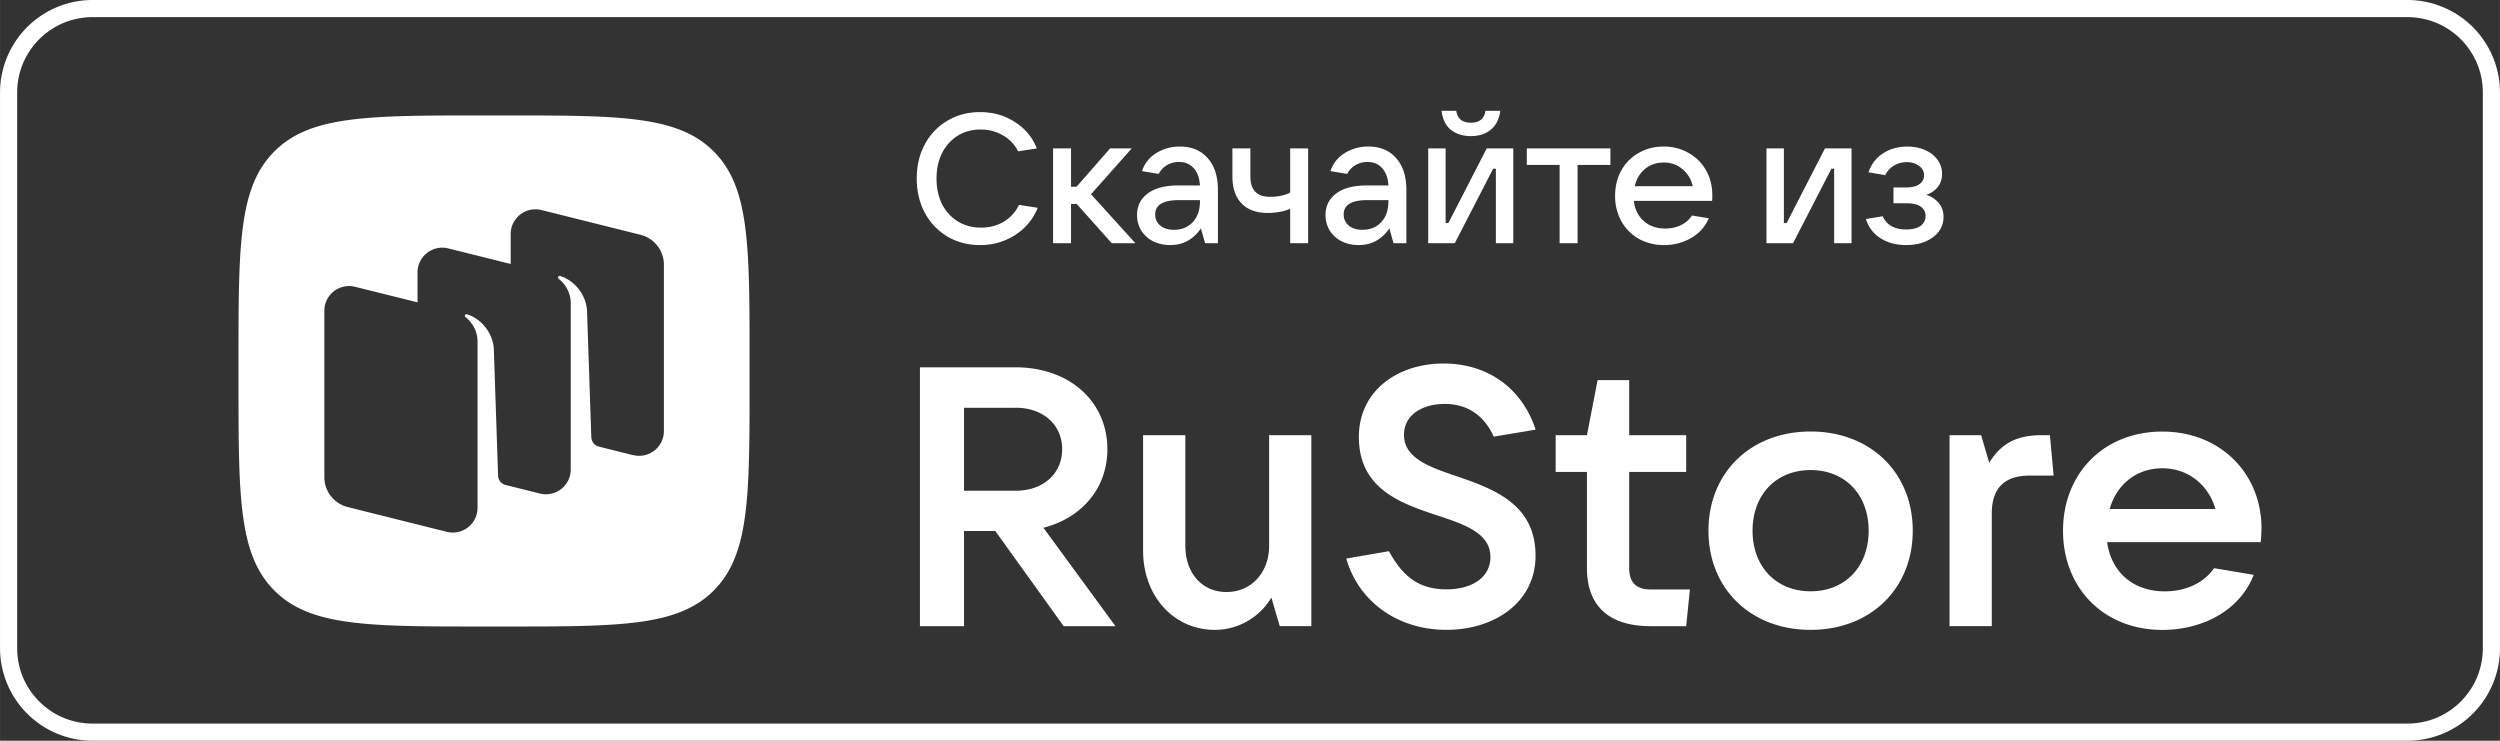
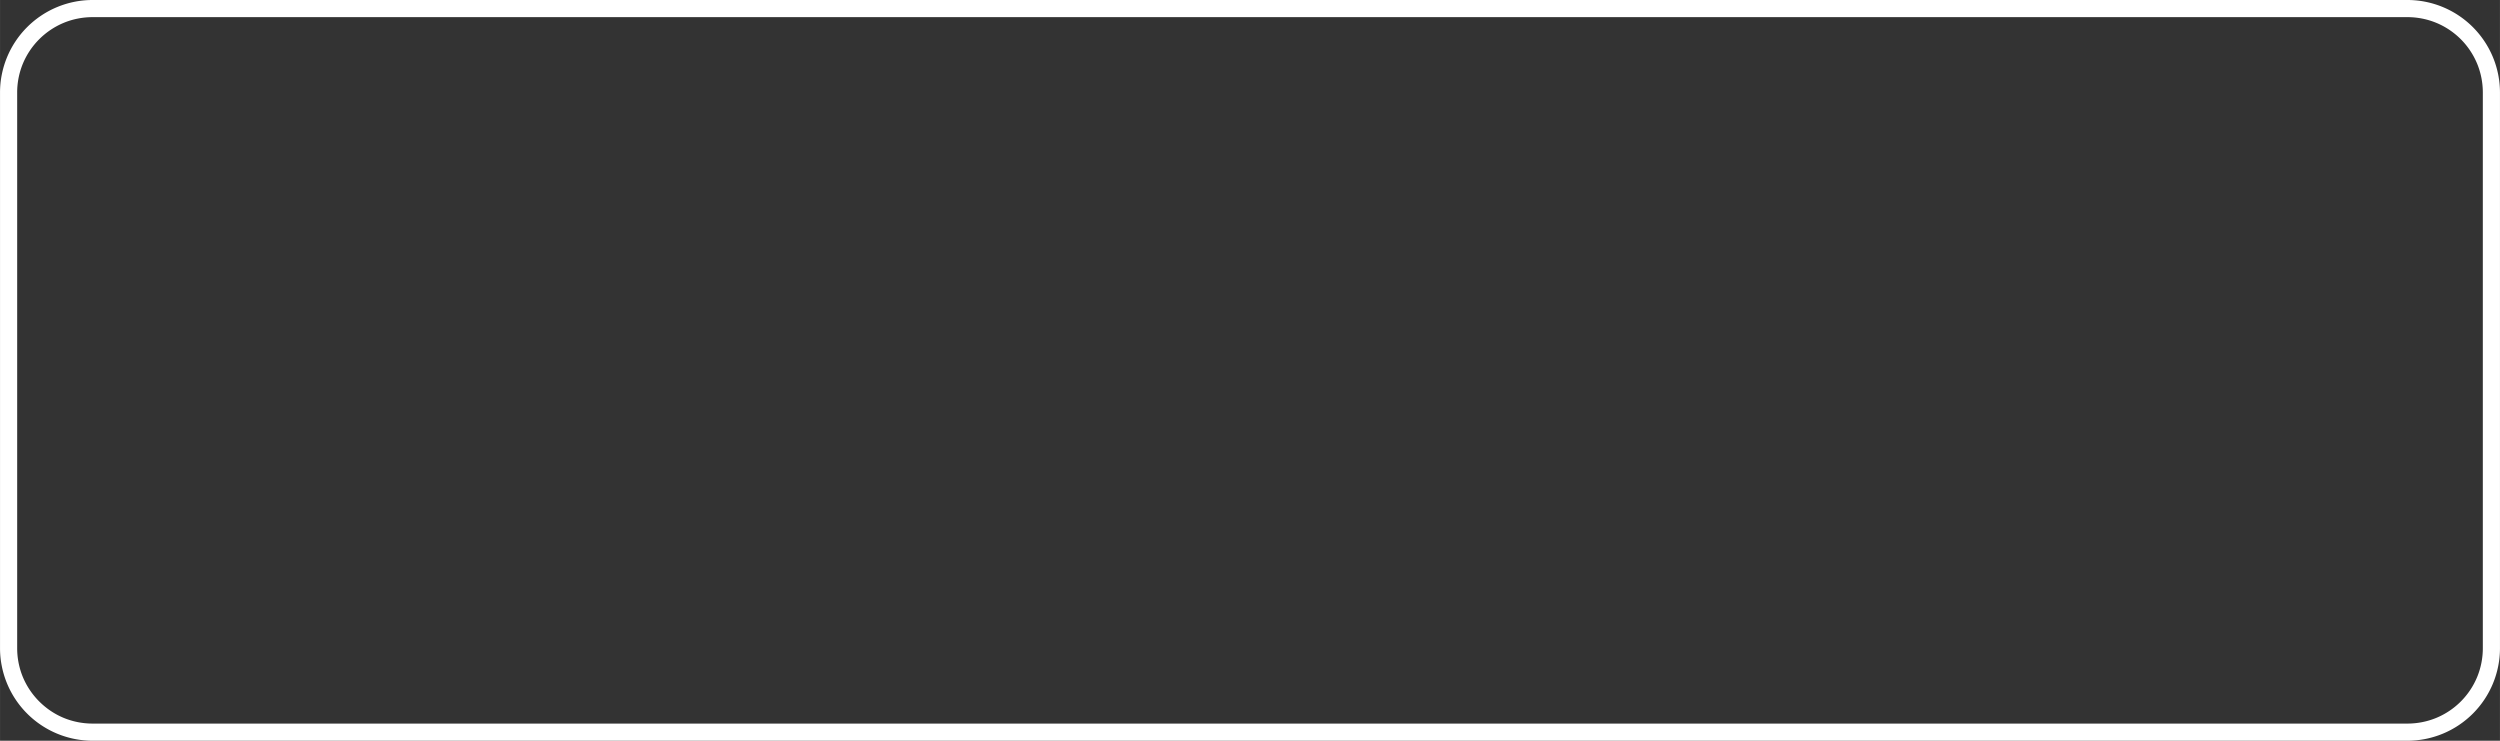
<svg xmlns="http://www.w3.org/2000/svg" xml:space="preserve" width="189" height="56" style="shape-rendering:geometricPrecision;text-rendering:geometricPrecision;image-rendering:optimizeQuality;fill-rule:evenodd;clip-rule:evenodd" viewBox="0 0 158.2 46.875">
  <rect x="0" y="0" width="158.2" height="46.875" fill="#333333" stroke="none" />
  <path d="M152.341 1.085H5.859c-.639 0-1.26.125-1.83.361a4.8 4.8 0 0 0-2.583 2.582 4.8 4.8 0 0 0-.361 1.831v35.156c0 .639.125 1.261.361 1.831a4.8 4.8 0 0 0 1.037 1.545c.453.452.979.802 1.546 1.037.57.236 1.191.361 1.83.361h146.482c.639 0 1.261-.125 1.831-.361a4.78 4.78 0 0 0 2.582-2.582c.236-.57.361-1.192.361-1.831V5.859c0-.639-.125-1.26-.361-1.83a4.8 4.8 0 0 0-1.034-1.548 4.8 4.8 0 0 0-1.548-1.035 4.8 4.8 0 0 0-1.831-.361m0-1.085H5.859A5.86 5.86 0 0 0 0 5.859v35.156a5.863 5.863 0 0 0 5.859 5.86h146.482a5.86 5.86 0 0 0 5.859-5.86V5.859A5.86 5.86 0 0 0 152.341 0" style="fill:#fff" />
-   <path d="M66.025 33.4c2.441-.629 4.049-2.511 4.049-4.972 0-3.043-2.42-5.184-5.814-5.184h-6.047v16.381h2.79v-6.022h1.979l4.327 6.022h3.277l-4.561-6.23zm-1.765-7.599c1.745 0 2.953 1.07 2.953 2.627 0 1.558-1.208 2.628-2.953 2.628h-3.257v-5.25h3.257zm12.609 14.057a4.16 4.16 0 0 0 3.582-2.045l.533 1.811h1.998V27.54H80.31v6.996c0 1.719-1.142 2.927-2.7 2.927-1.557 0-2.602-1.208-2.602-2.927V27.54h-2.674v7.295c0 2.907 1.953 5.023 4.535 5.023m14.649-.001c3.095 0 5.652-1.766 5.652-4.693 0-3.277-2.674-4.23-4.977-5.022-1.791-.604-3.348-1.162-3.348-2.628 0-1.278 1.187-1.953 2.582-1.953 1.467 0 2.511.766 3.095 2.07l2.653-.442c-.837-2.557-2.952-4.185-5.839-4.185s-5.347 1.72-5.347 4.647c0 3.303 2.673 4.206 4.977 4.971 1.765.579 3.348 1.137 3.348 2.628 0 1.305-1.187 2.045-2.77 2.045-1.816 0-2.79-.857-3.653-2.415l-2.699.467c.791 2.765 3.303 4.51 6.326 4.51m12.927-2.556c-.908 0-1.349-.441-1.349-1.349v-6.088h3.606v-2.323h-3.606v-3.486h-2l-.674 3.486h-1.979v2.323h1.979v6.088c0 2.369 1.37 3.673 4.023 3.673h2.257l.234-2.324zm10.131 2.557c3.79 0 6.463-2.602 6.463-6.275s-2.673-6.276-6.463-6.276-6.464 2.602-6.464 6.276 2.674 6.275 6.464 6.275m0-2.44c-2.186 0-3.673-1.558-3.673-3.835 0-2.279 1.487-3.836 3.673-3.836s3.673 1.557 3.673 3.836c0 2.277-1.486 3.835-3.673 3.835m11.465 2.206v-7.133c0-1.532.746-2.394 2.375-2.394h1.537l-.233-2.557h-.513c-1.42 0-2.511.396-3.328 1.745l-.512-1.745h-1.999v12.084zm17.069-6.179c0-3.486-2.603-6.134-6.281-6.134s-6.28 2.628-6.28 6.276 2.602 6.275 6.28 6.275c2.512 0 4.886-1.187 5.789-3.485l-2.512-.421c-.584.862-1.699 1.466-3.115 1.466-2.044 0-3.394-1.253-3.653-3.115h9.721c.025-.254.046-.533.046-.862zm-6.286-3.811c1.674 0 2.933 1.071 3.373 2.578h-6.696c.441-1.558 1.699-2.578 3.328-2.578zM62.025 15.507q-1.148 0-2.065-.534a3.86 3.86 0 0 1-1.439-1.509q-.51-.962-.51-2.17 0-1.206.51-2.157a3.8 3.8 0 0 1 1.427-1.497q.917-.546 2.066-.546 1.24 0 2.205.627.973.615 1.392 1.671l-1.184.185a2.33 2.33 0 0 0-.963-1.01 2.73 2.73 0 0 0-1.415-.371q-.812 0-1.451.395a2.74 2.74 0 0 0-.986 1.102q-.349.696-.349 1.601 0 .918.349 1.625.36.696.998 1.091.638.393 1.462.394.812 0 1.439-.371.638-.383.974-1.068l1.184.186a3.65 3.65 0 0 1-1.428 1.717 4 4 0 0 1-2.216.639m9.823-.117h-1.497l-2.216-2.483h-.36v2.483h-1.137V9.392h1.137v2.424h.348l2.123-2.424h1.37l-2.577 2.9zm2.82-6.115q1.114 0 1.752.731.65.72.65 2.019v3.365h-.812l-.267-.939a2.4 2.4 0 0 1-.777.754q-.488.302-1.173.302-.602 0-1.079-.244a1.84 1.84 0 0 1-.742-.673 1.86 1.86 0 0 1-.267-.986q0-.848.673-1.358.672-.51 1.949-.51h1.358q-.047-.709-.395-1.092-.348-.394-.928-.394a1.44 1.44 0 0 0-.778.209 1.4 1.4 0 0 0-.51.545l-1.056-.174q.232-.72.893-1.137a2.76 2.76 0 0 1 1.509-.418m-.383 5.268q.732 0 1.184-.475.464-.487.464-1.335v-.07H74.61q-1.509 0-1.509.906 0 .441.325.708t.859.266m7.357-1.334a2.8 2.8 0 0 1-.661.197q-.384.07-.755.07-1.079 0-1.659-.604-.58-.602-.58-1.706V9.392h1.137v1.774q0 1.289 1.242 1.289.754 0 1.276-.267V9.392h1.137v5.998h-1.137zm4.952-3.934q1.114 0 1.752.731.65.72.65 2.019v3.365h-.812l-.267-.939a2.4 2.4 0 0 1-.778.754q-.487.302-1.171.302-.604 0-1.079-.244a1.84 1.84 0 0 1-.743-.673 1.87 1.87 0 0 1-.267-.986q0-.848.673-1.358.674-.51 1.949-.51h1.359q-.047-.709-.395-1.092-.35-.394-.928-.394-.442 0-.778.209a1.4 1.4 0 0 0-.511.545l-1.056-.174q.233-.72.894-1.137a2.76 2.76 0 0 1 1.508-.418m-.383 5.268q.732 0 1.184-.475.465-.487.465-1.335v-.07h-1.323q-1.509 0-1.509.906 0 .441.325.708t.858.266m5.849.847h-1.683V9.392h1.103v4.722h.174l2.426-4.722h1.681v5.998h-1.102v-4.711h-.174zm1.021-6.776q-.755 0-1.265-.394-.5-.406-.592-1.207h.929q.057.37.29.569.243.185.638.185t.627-.185q.243-.198.29-.569h.94q-.105.8-.615 1.207-.5.394-1.242.394m6.749 6.776h-1.137v-4.954h-2.077V9.392h5.292v1.044H99.83zm8.525-3.04q0 .232-.012.36h-4.954q.092.8.627 1.276.533.476 1.357.476.568 0 1.009-.22.454-.232.685-.604l1.067.174q-.348.813-1.125 1.253a3.36 3.36 0 0 1-1.706.442 3.23 3.23 0 0 1-1.601-.395 2.9 2.9 0 0 1-1.103-1.114 3.25 3.25 0 0 1-.394-1.602q0-.903.394-1.613a2.85 2.85 0 0 1 1.091-1.102q.696-.405 1.59-.406a3.1 3.1 0 0 1 1.578.406q.707.396 1.103 1.102.394.697.394 1.567m-3.075-2.065q-.684 0-1.184.406-.487.406-.649 1.091h3.667a1.88 1.88 0 0 0-.65-1.079q-.488-.418-1.184-.418m8.185 5.105h-1.682V9.392h1.102v4.722h.174l2.425-4.722h1.683v5.998h-1.102v-4.711h-.174zm8.42-3.063q.476.14.789.511.314.36.314.893 0 .499-.29.905-.29.395-.835.638-.535.233-1.242.233-.952 0-1.637-.442a2.12 2.12 0 0 1-.904-1.206l1.056-.174q.383.835 1.473.835.603 0 .917-.22a.75.75 0 0 0 .325-.639.69.69 0 0 0-.302-.58q-.29-.22-.94-.22h-.789v-.998h.789q.557 0 .847-.209a.65.65 0 0 0 .302-.557.71.71 0 0 0-.325-.603q-.313-.233-.778-.233-.452 0-.812.221a1.4 1.4 0 0 0-.545.604l-1.056-.186q.267-.777.917-1.195.661-.43 1.531-.43.627 0 1.126.221.51.22.789.615.29.394.29.882 0 .499-.279.847a1.46 1.46 0 0 1-.731.487M45.159 9.578c-2.276-2.273-5.938-2.273-13.253-2.273h-1.289c-7.321 0-10.98 0-13.251 2.273-2.275 2.275-2.275 5.935-2.275 13.251v1.293c0 7.319 0 10.98 2.275 13.252 2.273 2.273 5.93 2.273 13.251 2.273h1.289c7.32 0 10.977 0 13.253-2.273 2.273-2.272 2.273-5.933 2.273-13.252v-1.293c0-7.321 0-10.982-2.273-13.251m-3.148 17.704a1.565 1.565 0 0 1-1.947 1.515l-.005.005-2.185-.544a.64.64 0 0 1-.457-.585l-.272-8.044c-.082-1.064-.868-1.914-1.697-2.162a.105.105 0 0 0-.122.046c-.029.04-.013.097.022.127.202.156.768.671.768 1.56v10.516a1.57 1.57 0 0 1-1.953 1.515l-2.219-.555a.63.63 0 0 1-.426-.58l-.271-8.044c-.081-1.064-.868-1.913-1.695-2.162-.045-.013-.097 0-.121.046-.029.041-.016.097.022.127.199.157.765.671.765 1.561v10.515a1.565 1.565 0 0 1-1.947 1.515l-6.264-1.566a1.95 1.95 0 0 1-1.484-1.892V19.664c0-1.014.958-1.763 1.946-1.515l3.951.984v-1.898c0-1.013.959-1.763 1.948-1.515l3.947.984v-1.897c0-1.014.96-1.76 1.948-1.515l6.267 1.566c.872.219 1.481 1 1.481 1.892z" style="fill:#fff;fill-rule:nonzero" />
</svg>